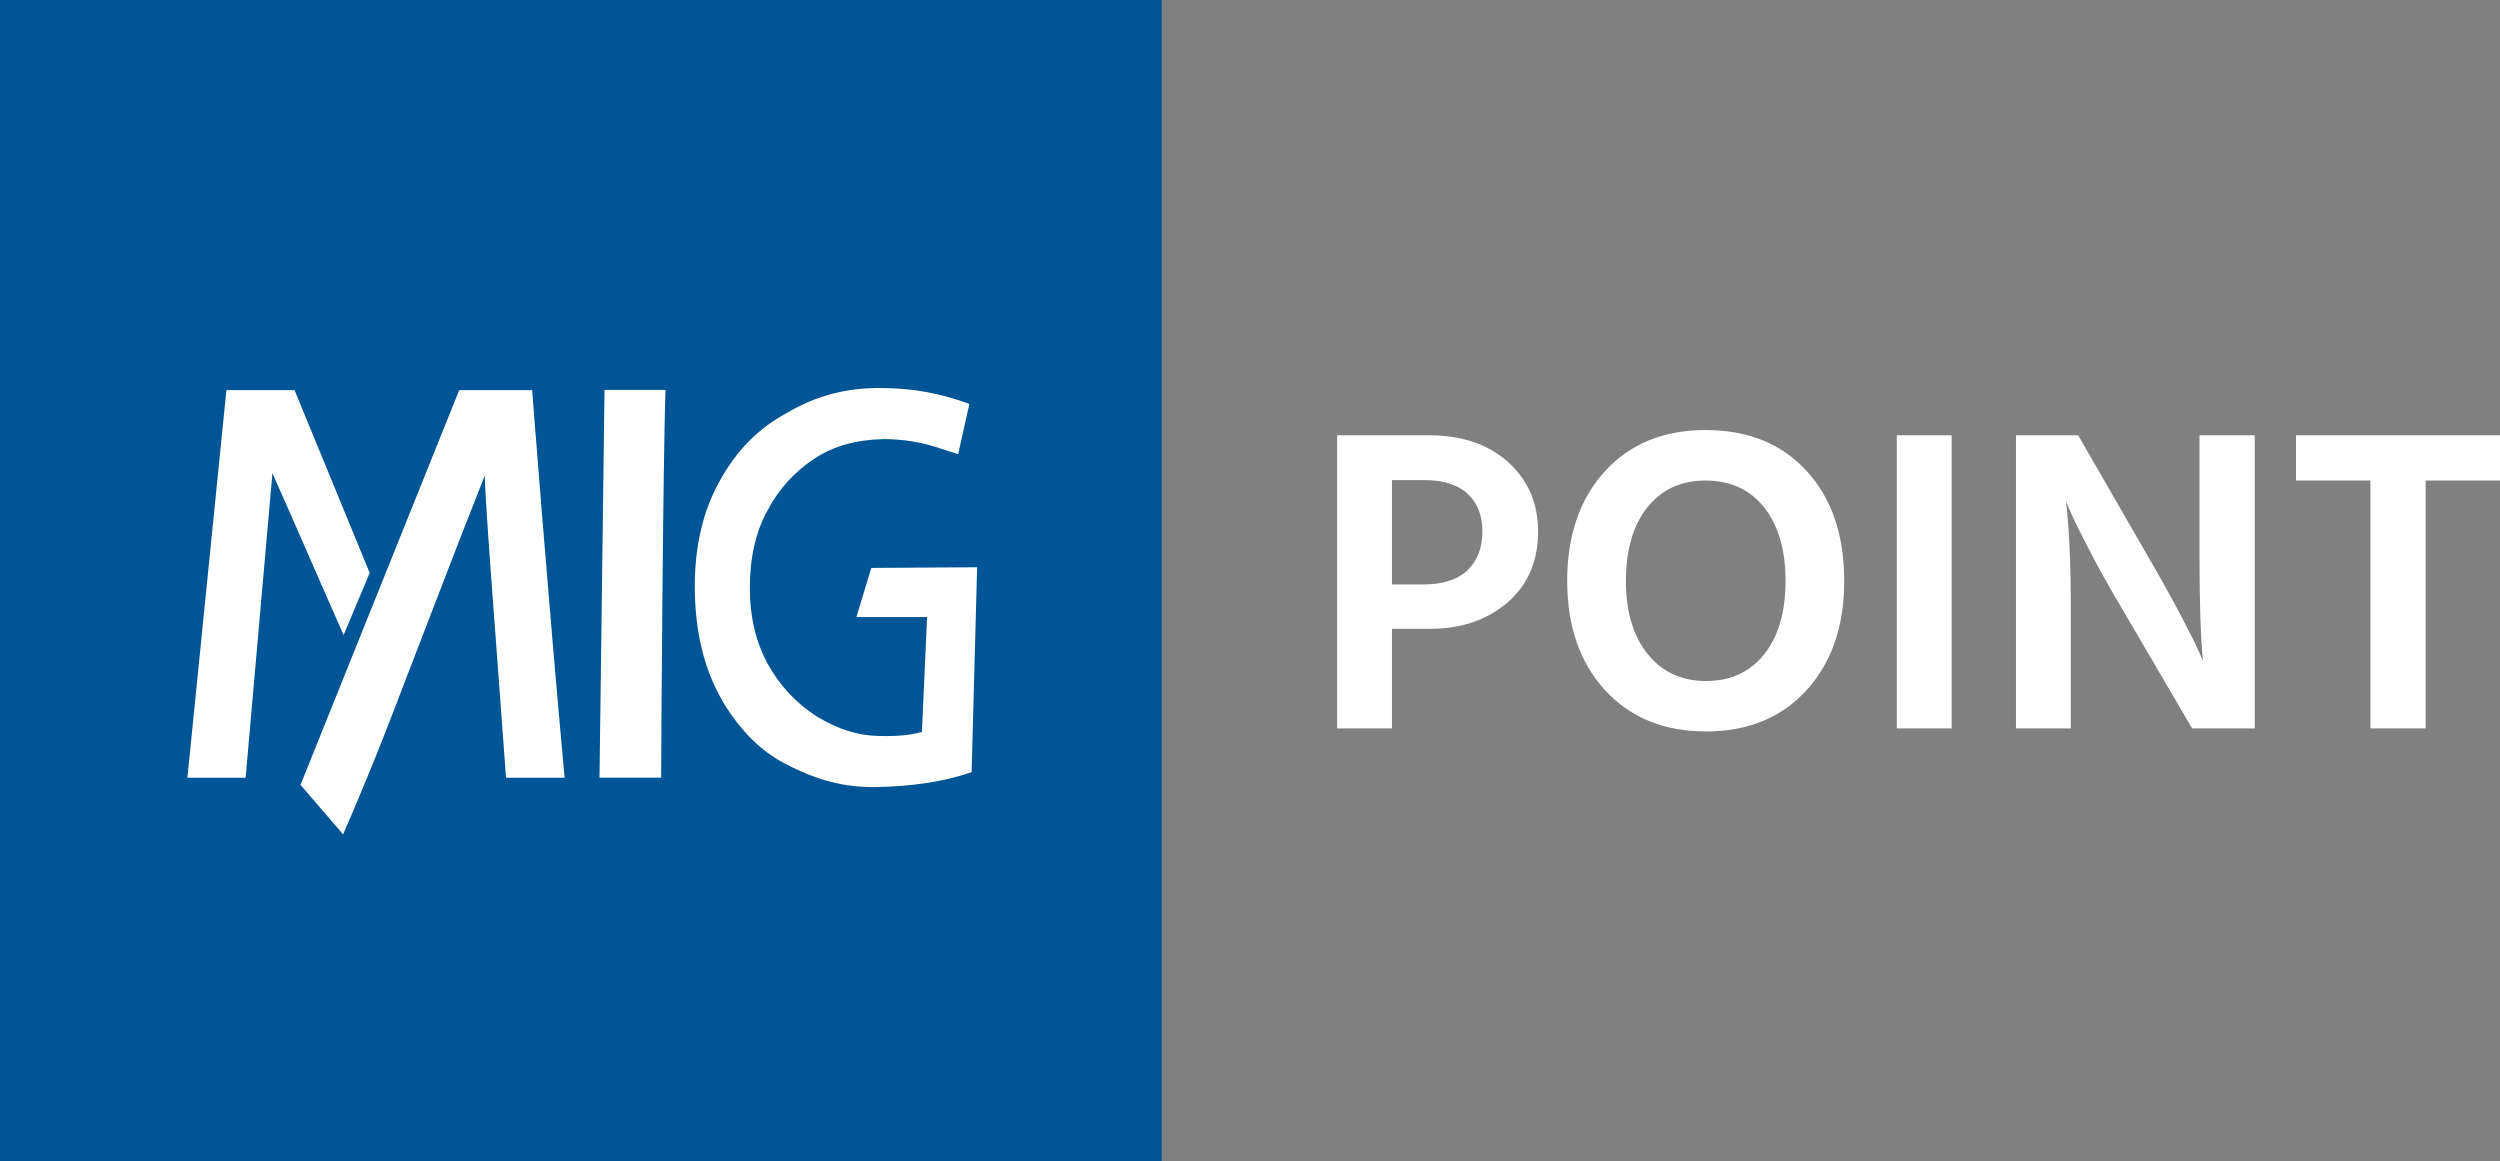
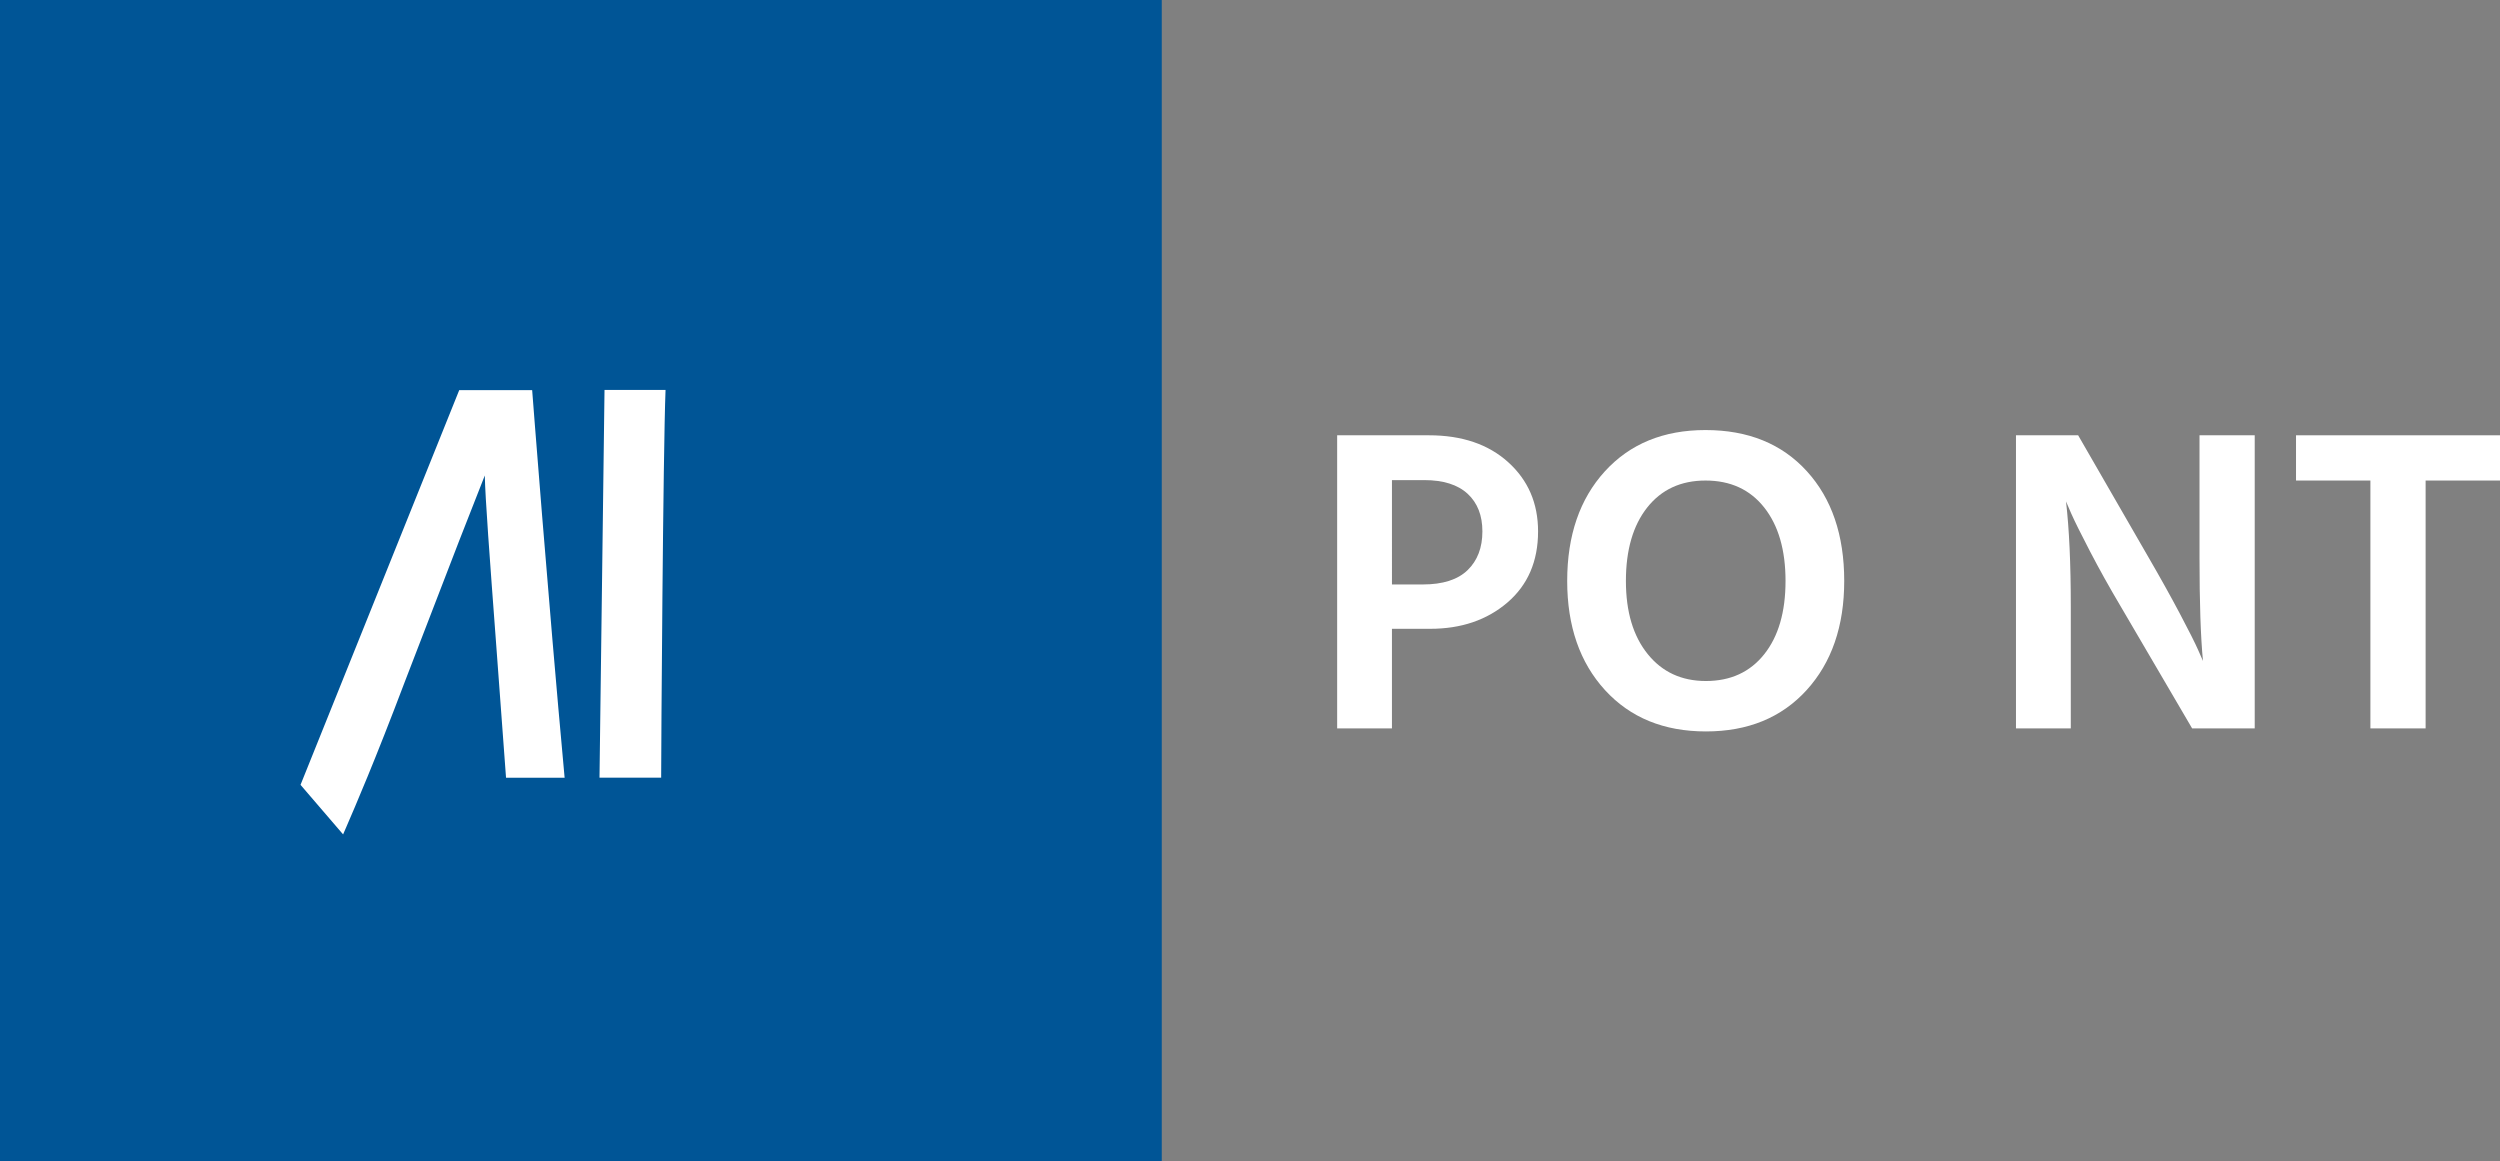
<svg xmlns="http://www.w3.org/2000/svg" version="1.1" id="Vrstva_1" x="0px" y="0px" width="202.427px" height="94.047px" viewBox="0 0 202.427 94.047" enable-background="new 0 0 202.427 94.047" xml:space="preserve">
  <rect x="0" y="0" width="202.427" height="94.047" fill="#808080" stroke="none" />
  <g>
    <polygon fill="#005596" points="94.068,94.047 0,94.047 0,0 22.282,0 94.068,0  " />
    <path fill="#FFFFFF" d="M48.948,31.575l-0.406,31.392c0,0,3.732-0.002,4.993,0c-0.001-2.268,0.154-26.305,0.355-31.392   C52.01,31.571,48.948,31.575,48.948,31.575" />
    <path fill="#FFFFFF" d="M37.184,31.589l-12.85,31.96l3.447,4.013l0.268-0.619c0.696-1.608,2.325-5.377,4.727-11.735   c0-0.002,4.408-11.431,4.408-11.431s1.698-4.328,2.071-5.277c0.039,1.873,0.375,6.384,0.938,13.911l0.781,10.563h4.745   l-0.016-0.168c-1.34-14.567-2.613-31.215-2.613-31.215L37.184,31.589L37.184,31.589z" />
-     <path fill="#FFFFFF" d="M63.655,33.469c-2.303,1.252-4.074,3.068-5.419,5.55c-1.313,2.366-1.979,5.206-1.979,8.44   c0,3.297,0.621,6.18,1.848,8.568c-0.018-0.069,0.092,0.168,0.092,0.168c-0.018-0.022,0.363,0.679,0.363,0.679   c1.411,2.301,3.012,3.901,4.9,4.903c2.657,1.409,4.895,1.992,7.479,1.95c2.928-0.047,5.495-0.439,7.629-1.168l0.103-0.033   l0.448-16.596l-8.569,0.055l-1.208,3.98h5.725c-0.015,0.31-0.41,9.082-0.419,9.303c-0.615,0.162-1.543,0.381-3.548,0.322   c-1.694-0.047-3.229-0.535-4.97-1.582c-1.646-1.057-2.971-2.467-3.931-4.19c-0.985-1.774-1.484-3.86-1.484-6.2   c0-2.459,0.479-4.567,1.42-6.264c0.9-1.737,2.202-3.17,3.87-4.262c1.563-0.998,3.271-1.472,5.534-1.539   c1.589,0,3.18,0.263,4.603,0.76c0.002,0.001,1.44,0.461,1.44,0.461l0.907-4.063c-2.197-0.832-4.592-1.29-7.046-1.29   C68.647,31.357,66.026,32.046,63.655,33.469" />
-     <path fill="#FFFFFF" d="M18.333,31.589l-3.159,31.383h4.714c0,0,2.068-23.516,2.171-24.664c0.179,0.409,0.373,0.853,0.373,0.853   l0.898,2.022l2.334,5.333l2.157,4.906l2.113-5.034L23.85,31.589H18.333z" />
  </g>
  <g>
    <path fill="#FFFFFF" d="M108.271,35.246h7.431c2.676,0,4.816,0.728,6.424,2.184c1.61,1.456,2.413,3.321,2.413,5.6   c0,2.416-0.828,4.335-2.481,5.756c-1.656,1.418-3.739,2.129-6.25,2.129h-3.101v8.064h-4.436V35.246z M112.707,47.324h2.502   c1.619,0,2.828-0.387,3.628-1.163c0.797-0.774,1.194-1.82,1.194-3.132c0-1.292-0.397-2.307-1.194-3.046   c-0.8-0.739-1.975-1.109-3.521-1.109h-2.608V47.324z" />
    <path fill="#FFFFFF" d="M126.897,47.041c0-3.685,1.018-6.643,3.046-8.872c2.032-2.229,4.748-3.347,8.152-3.347   c3.45,0,6.184,1.112,8.204,3.33c2.021,2.218,3.029,5.181,3.029,8.889c0,3.663-1.018,6.608-3.047,8.84   c-2.031,2.229-4.748,3.344-8.152,3.344s-6.126-1.115-8.169-3.344C127.921,53.649,126.897,50.704,126.897,47.041z M131.651,47.041   c0,2.491,0.588,4.461,1.763,5.917c1.172,1.457,2.745,2.184,4.716,2.184c1.995,0,3.568-0.721,4.72-2.166   c1.149-1.443,1.726-3.422,1.726-5.934c0-2.51-0.576-4.493-1.726-5.949c-1.151-1.456-2.736-2.183-4.754-2.183   c-1.994,0-3.567,0.728-4.72,2.183C132.227,42.548,131.651,44.531,131.651,47.041z" />
-     <path fill="#FFFFFF" d="M153.587,58.979V35.246h4.438v23.733H153.587z" />
    <path fill="#FFFFFF" d="M163.235,58.979V35.246h5.034l5.705,9.895c0.94,1.619,1.78,3.129,2.52,4.525   c0.739,1.395,1.237,2.387,1.495,2.973l0.388,0.881c-0.189-1.949-0.281-4.74-0.281-8.379v-9.895h4.47v23.733h-5.068l-5.774-9.861   c-0.917-1.547-1.745-3.031-2.484-4.452c-0.739-1.421-1.249-2.447-1.53-3.081l-0.424-0.986c0.258,2.229,0.387,5.058,0.387,8.485   v9.895H163.235z" />
    <path fill="#FFFFFF" d="M202.427,35.246v3.663h-6.023v20.07h-4.47v-20.07h-6.023v-3.663H202.427z" />
  </g>
</svg>